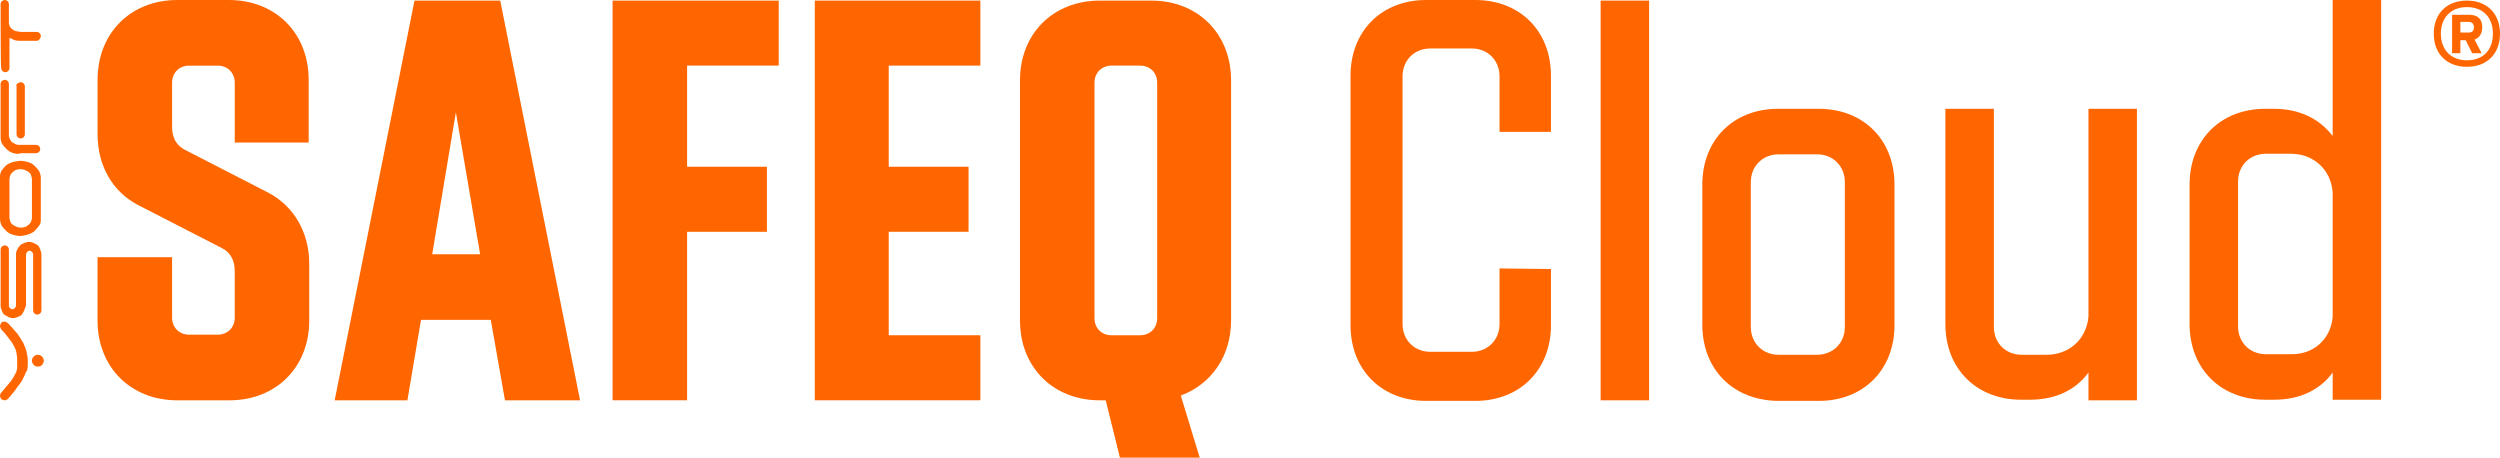
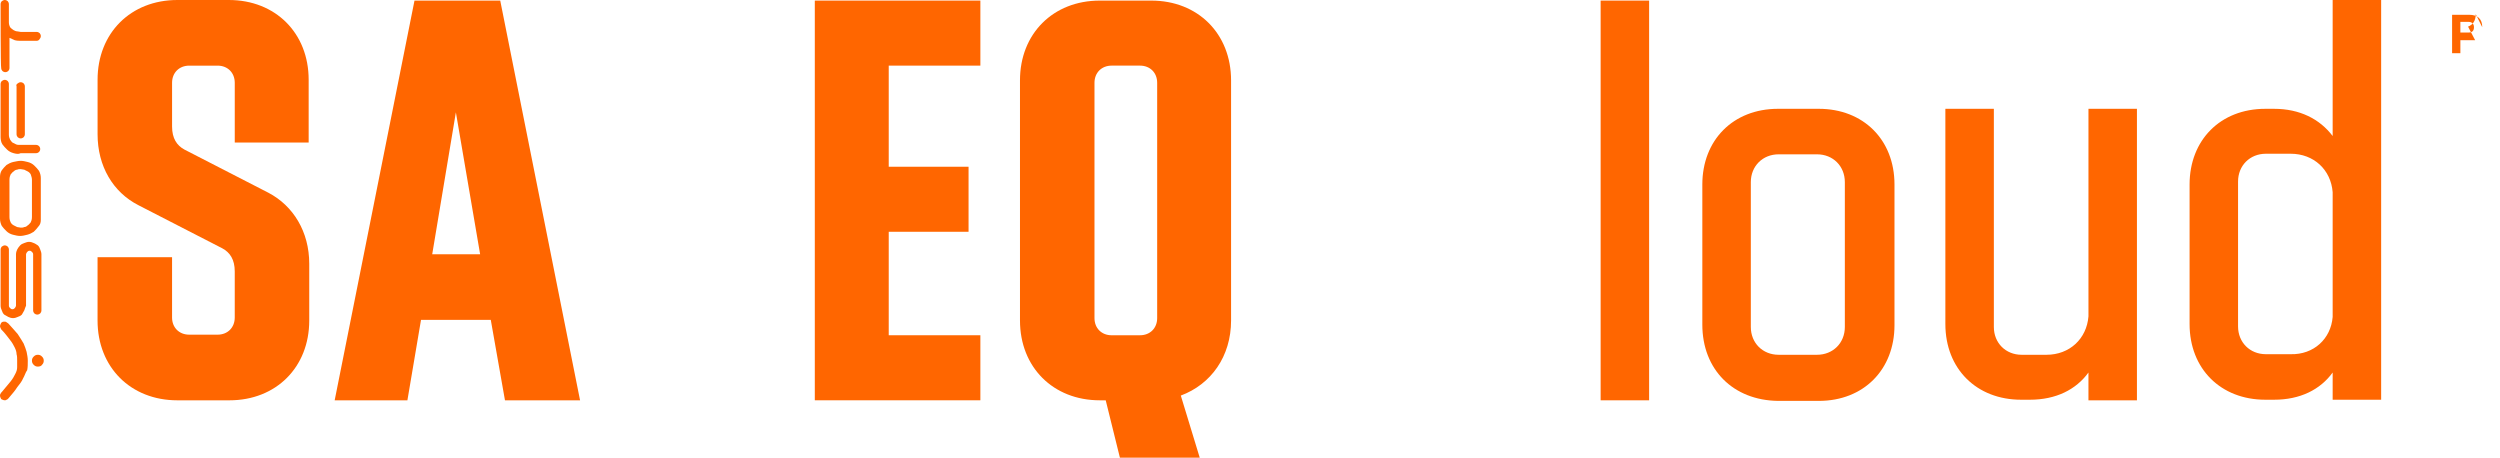
<svg xmlns="http://www.w3.org/2000/svg" id="Vrstva_1" data-name="Vrstva 1" viewBox="0 0 1705.5 312.22">
  <defs>
    <style>
      .cls-1 {
        fill: #f60;
        stroke-width: 0px;
      }
    </style>
  </defs>
  <path class="cls-1" d="m16.54,211.78c-.4.81-1.21,2.02-1.61,2.82-.81.81-1.61,1.21-2.82,1.61-.81.4-2.02.81-3.23.81s-2.42-.4-3.23-.81c-.81-.4-2.02-1.21-2.82-1.61-.81-.81-1.21-1.61-1.61-2.82-.4-.81-.81-2.02-.81-3.23v-38.32c0-.81.4-1.61.81-2.02.81-.4,1.21-.81,2.02-.81s1.61.4,2.02.81c.4.4.81,1.21.81,2.02v38.32c0,.81.4,1.21.81,1.61.4.4.81.81,1.61.81s1.21-.4,1.61-.81c.4-.4.81-1.21.81-1.61v-35.09c0-1.21.4-2.42.81-3.23.4-.81,1.21-2.02,2.02-2.82s1.61-1.21,2.82-1.61c1.21-.4,2.02-.81,3.23-.81s2.42.4,3.23.81c1.21.4,2.02,1.21,2.82,1.61.81.81,1.21,1.61,1.61,2.82.4,1.21.81,2.02.81,3.23v38.32c0,.81-.4,1.61-.81,2.02s-1.21.81-2.02.81-1.61-.4-2.02-.81c-.4-.4-.81-1.21-.81-2.02v-38.32c0-.81-.4-1.21-.81-1.61-.4-.4-.81-.81-1.61-.81s-1.21.4-1.61.81c-.4.4-.81,1.21-.81,1.61v35.09c-.4.81-.81,2.02-1.21,3.23" />
  <path class="cls-1" d="m14.12,109.72c1.61,0,3.23.4,4.84.81,1.61.4,3.23,1.21,4.44,2.42,1.21,1.21,2.42,2.42,3.23,3.63.81,1.61,1.21,3.23,1.21,4.84v28.64c0,1.61-.4,3.23-1.61,4.44-.81,1.21-2.02,2.42-3.23,3.63-1.21.81-2.82,1.61-4.44,2.02-1.61.4-3.23.81-4.84.81s-3.23-.4-4.84-.81c-1.61-.4-3.23-1.21-4.44-2.42-1.21-1.21-2.42-2.42-3.23-3.63-.81-1.61-1.21-3.23-1.21-4.84v-28.64c0-1.61.4-3.23,1.21-4.44.81-1.21,2.02-2.42,3.23-3.63,1.21-.81,2.82-1.61,4.44-2.02,2.02-.4,3.63-.81,5.24-.81m6.86,9.28c-.4-.81-1.21-1.61-2.02-2.02s-1.61-.81-2.42-1.21c-.81,0-1.61-.4-2.42-.4s-1.61,0-2.42.4c-.81,0-1.61.4-2.42,1.21-.81.4-1.21,1.21-2.02,2.02-.4.81-.81,2.02-.81,3.63v25.41c0,1.61.4,2.82.81,3.63s1.21,1.61,2.02,2.02,1.61.81,2.42,1.21c.81,0,1.61.4,2.42.4s1.61,0,2.42-.4c.81,0,1.61-.4,2.42-1.21.81-.4,1.21-1.21,2.02-2.02.4-.81.81-2.02.81-3.63v-25.41c0-1.21-.4-2.42-.81-3.63" />
  <path class="cls-1" d="m9.28,104.48c-1.61-.4-3.23-1.21-4.44-2.42-1.21-1.21-2.42-2.42-3.23-3.63s-1.21-3.23-1.21-4.84v-36.3c0-.81.4-1.61.81-2.02.81-.4,1.21-.81,2.02-.81s1.61.4,2.02.81c.4.4.81,1.21.81,2.02v34.69c0,1.21.4,2.42.81,3.23.4.81,1.21,1.61,1.61,2.02.81.4,1.61.81,2.42,1.21.81.4,1.61.4,2.42.4h11.29c.81,0,1.61.4,2.02.81s.81,1.21.81,2.02-.4,1.61-.81,2.02-1.21.81-2.02.81h-10.49c-1.61.81-3.23.4-4.84,0m2.82-47.6c.4-.4,1.21-.81,2.02-.81s1.61.4,2.02.81c.4.4.81,1.21.81,2.02v32.67c0,.81-.4,1.61-.81,2.02-.4.4-1.21.81-2.02.81s-1.61-.4-2.02-.81-.81-1.21-.81-2.02v-32.67c-.4-.81,0-1.61.81-2.02" />
  <path class="cls-1" d="m.4,2.82c0-.81.4-1.61.81-2.02.81-.4,1.21-.81,2.02-.81s1.61.4,2.02.81c.4.4.81,1.21.81,2.02v12.5c0,1.21.4,2.42.81,3.23.81.81,1.61,1.61,2.42,2.02s1.61.81,2.42.81,1.61.4,2.42.4h10.89c.81,0,1.61.4,2.02.81s.81,1.21.81,2.02-.4,1.61-.81,2.02c-.4.81-1.21,1.21-2.02,1.21h-10.89c-1.21,0-2.42,0-4.03-.4-1.21-.4-2.42-1.21-3.63-1.61v20.57c0,.81-.4,1.61-.81,2.02s-1.21.81-2.02.81-1.61-.4-2.02-.81c-.4-.4-.81-1.21-.81-2.02C.4,46.39.4,2.82.4,2.82Z" />
  <path class="cls-1" d="m11.7,246.06c0-1.61,0-3.23-.4-4.44,0-1.21-.4-2.82-1.21-4.44-.81-1.61-1.61-3.23-3.23-5.24-1.61-2.02-3.23-4.44-6.05-7.26C.4,223.88,0,223.07,0,222.67c0-.81.4-1.61.81-2.42.81-.81,1.21-.81,2.42-.81.4,0,.81,0,1.21.4s.81.4,1.21.81c2.42,2.82,4.84,5.24,6.45,7.26,1.61,2.42,2.82,4.44,4.03,6.45.81,2.02,1.61,4.03,2.02,5.65.4,2.02.81,4.03.81,6.05,0,2.42,0,4.44-.4,6.45-1.21,1.61-1.61,3.63-2.82,5.65-.81,2.02-2.42,4.03-4.03,6.05-1.21,2.02-3.63,4.84-6.05,7.66-.4.4-.81.81-1.21.81-.4.4-.81.4-1.21.4-.81,0-1.61-.4-2.42-.81C.4,271.48,0,270.67,0,269.86,0,269.46,0,269.06.4,268.65c0-.4.4-.81.81-1.21,2.42-2.82,4.44-5.24,6.05-7.26,1.61-2.02,2.42-3.63,3.23-5.24.81-1.61,1.21-2.82,1.21-4.44,0-1.21,0-2.82,0-4.44m14.12,4.03c-1.21,0-2.02-.4-2.82-1.21s-1.21-1.61-1.21-2.82.4-2.02,1.21-2.82c.81-.81,1.61-1.21,2.82-1.21s2.02.4,2.82,1.21c.81.81,1.21,1.61,1.21,2.82s-.4,2.02-1.21,2.82c-.4.81-1.61,1.21-2.82,1.21" />
  <path class="cls-1" d="m117.38,175.47v41.14c0,6.86,4.84,11.7,11.7,11.7h19.36c6.86,0,11.7-4.84,11.7-11.7v-31.46c0-8.07-3.23-12.91-8.47-15.73l-57.28-29.45c-17.35-8.87-27.83-26.62-27.83-48.41v-37.11C66.56,22.59,89.15,0,121.01,0h35.09C187.98,0,210.57,22.59,210.57,54.46v42.76h-50.42v-40.74c0-6.86-4.84-11.7-11.7-11.7h-19.36c-6.86,0-11.7,4.84-11.7,11.7v29.85c0,8.07,3.23,12.91,8.47,15.73l57.28,29.45c16.94,8.87,27.83,26.62,27.83,48.41v38.72c0,31.87-22.59,54.46-54.46,54.46h-35.5c-31.87,0-54.46-22.59-54.46-54.46v-43.16h50.83Z" />
  <path class="cls-1" d="m282.77.4h58.49l54.46,272.69h-51.23l-9.68-54.86h-47.6l-9.28,54.86h-49.62L282.77.4Zm12.1,173.05h32.67l-16.54-96.81-16.14,96.81Z" />
-   <path class="cls-1" d="m418.31.4h112.95v44.37h-62.52v68.98h54.46v44.37h-54.46v114.96h-50.83V.4h.4Z" />
  <path class="cls-1" d="m555.86.4h112.95v44.37h-62.52v68.98h54.46v44.37h-54.46v70.59h62.52v44.37h-112.95V.4Z" />
  <path class="cls-1" d="m695.83,218.63V54.86c0-31.87,22.59-54.46,54.46-54.46h35.09c31.87,0,54.46,22.59,54.46,54.46v163.77c0,24.61-13.71,43.57-34.29,51.23l12.91,42.36h-54.46l-9.68-39.13h-4.03c-31.87,0-54.46-22.59-54.46-54.46h0Zm81.89,10.08c6.86,0,11.7-4.84,11.7-11.7V56.47c0-6.86-4.84-11.7-11.7-11.7h-19.36c-6.86,0-11.7,4.84-11.7,11.7v160.55c0,6.86,4.84,11.7,11.7,11.7h19.36Z" />
-   <path class="cls-1" d="m1058.07,183.54v38.32c0,30.25-20.98,51.63-51.63,51.63h-33.48c-30.25,0-51.63-20.98-51.63-51.63V51.63c0-30.25,20.98-51.63,51.63-51.63h33.48c30.25,0,51.63,20.98,51.63,51.63v38.32h-35.09v-37.92c0-10.89-8.07-18.96-18.96-18.96h-28.24c-10.89,0-18.96,8.07-18.96,18.96v169.02c0,10.89,8.07,18.96,18.96,18.96h28.24c10.89,0,18.96-8.07,18.96-18.96v-37.92l35.09.4h0Z" />
  <path class="cls-1" d="m1091.95.4h33.08v272.69h-33.08V.4Z" />
  <path class="cls-1" d="m1161.33,221.46v-95.6c0-30.25,20.98-51.63,51.63-51.63h27.83c30.25,0,51.63,20.98,51.63,51.63v96c0,30.25-20.98,51.63-51.63,51.63h-27.83c-30.66-.4-51.63-21.38-51.63-52.04Zm78.26,20.57c10.89,0,18.96-8.07,18.96-18.96v-98.83c0-10.89-8.07-18.96-18.96-18.96h-26.22c-10.89,0-18.96,8.07-18.96,18.96v98.83c0,10.89,8.07,18.96,18.96,18.96h26.22Z" />
  <path class="cls-1" d="m1457.82,74.22v198.87h-33.08v-18.96c-8.47,11.7-22.19,18.56-39.93,18.56h-6.05c-30.25,0-51.63-20.98-51.63-51.63V74.22h33.08v148.85c0,10.89,8.07,18.96,18.96,18.96h16.94c15.73,0,27.43-10.89,28.64-26.22V74.22h33.08Z" />
  <path class="cls-1" d="m1591.34,254.13c-8.47,11.7-22.19,18.56-39.93,18.56h-6.05c-30.25,0-51.63-20.98-51.63-51.63v-95.2c0-30.25,20.98-51.63,51.63-51.63h6.05c17.35,0,31.06,6.86,39.93,18.56V0h33.08v272.69h-33.08v-18.56h0Zm0-37.92v-85.11c-1.21-15.33-12.91-26.22-28.64-26.22h-16.94c-10.89,0-18.96,8.07-18.96,18.96v98.83c0,10.89,8.07,18.96,18.96,18.96h16.94c15.73.4,27.43-10.49,28.64-25.41h0Z" />
-   <path class="cls-1" d="m1693.39,18.56c0-6.05-3.63-8.47-8.87-8.47h-11.7v26.22h5.65v-8.87h3.63l4.44,8.87h6.45l-4.84-9.28c3.23-1.21,5.24-4.03,5.24-8.47h0Zm-9.28,3.63h-5.65v-7.26h5.65c2.02,0,3.63,1.21,3.63,3.63,0,2.82-1.61,3.63-3.63,3.63Z" />
-   <path class="cls-1" d="m1682.91.4c-13.71,0-22.59,8.87-22.59,22.59s8.87,22.59,22.59,22.59,22.59-8.87,22.59-22.59c0-13.71-8.87-22.59-22.59-22.59Zm0,40.74c-10.89,0-17.75-7.26-17.75-18.15s6.86-18.15,17.75-18.15,17.75,6.86,17.75,18.15-6.86,18.15-17.75,18.15Z" />
+   <path class="cls-1" d="m1693.39,18.56c0-6.05-3.63-8.47-8.87-8.47h-11.7v26.22h5.65v-8.87h3.63h6.45l-4.84-9.28c3.23-1.21,5.24-4.03,5.24-8.47h0Zm-9.28,3.63h-5.65v-7.26h5.65c2.02,0,3.63,1.21,3.63,3.63,0,2.82-1.61,3.63-3.63,3.63Z" />
</svg>